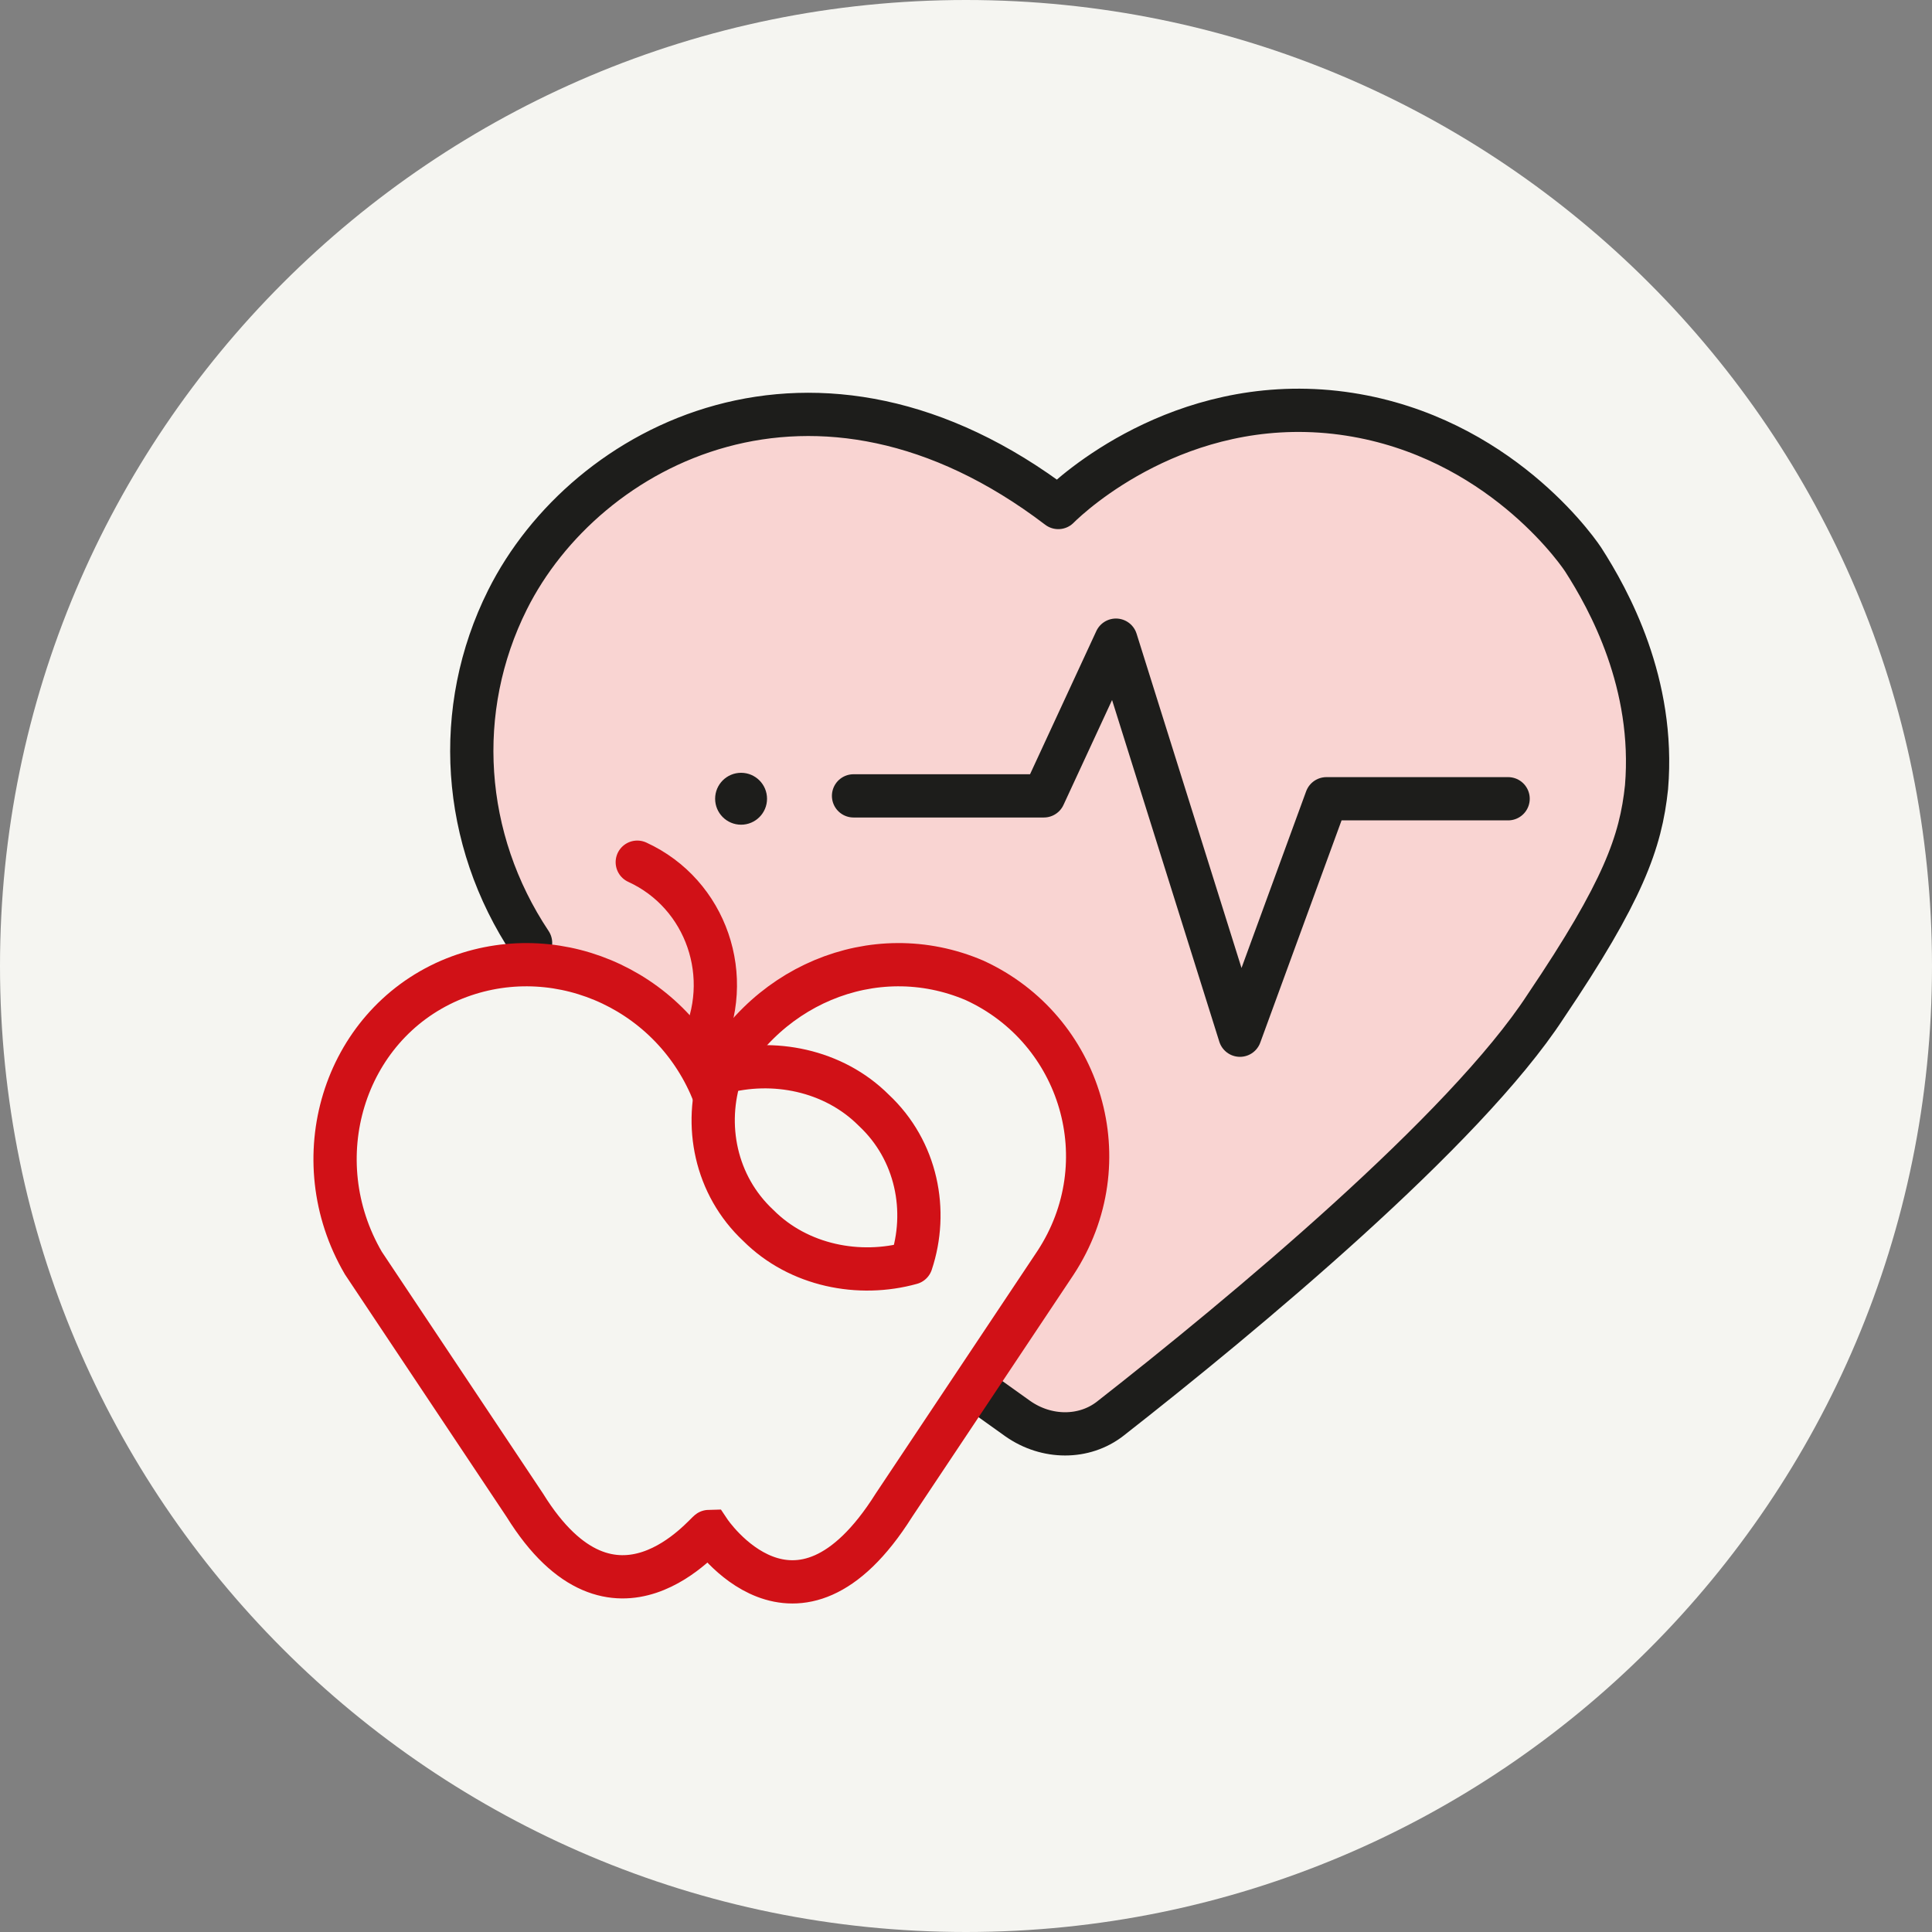
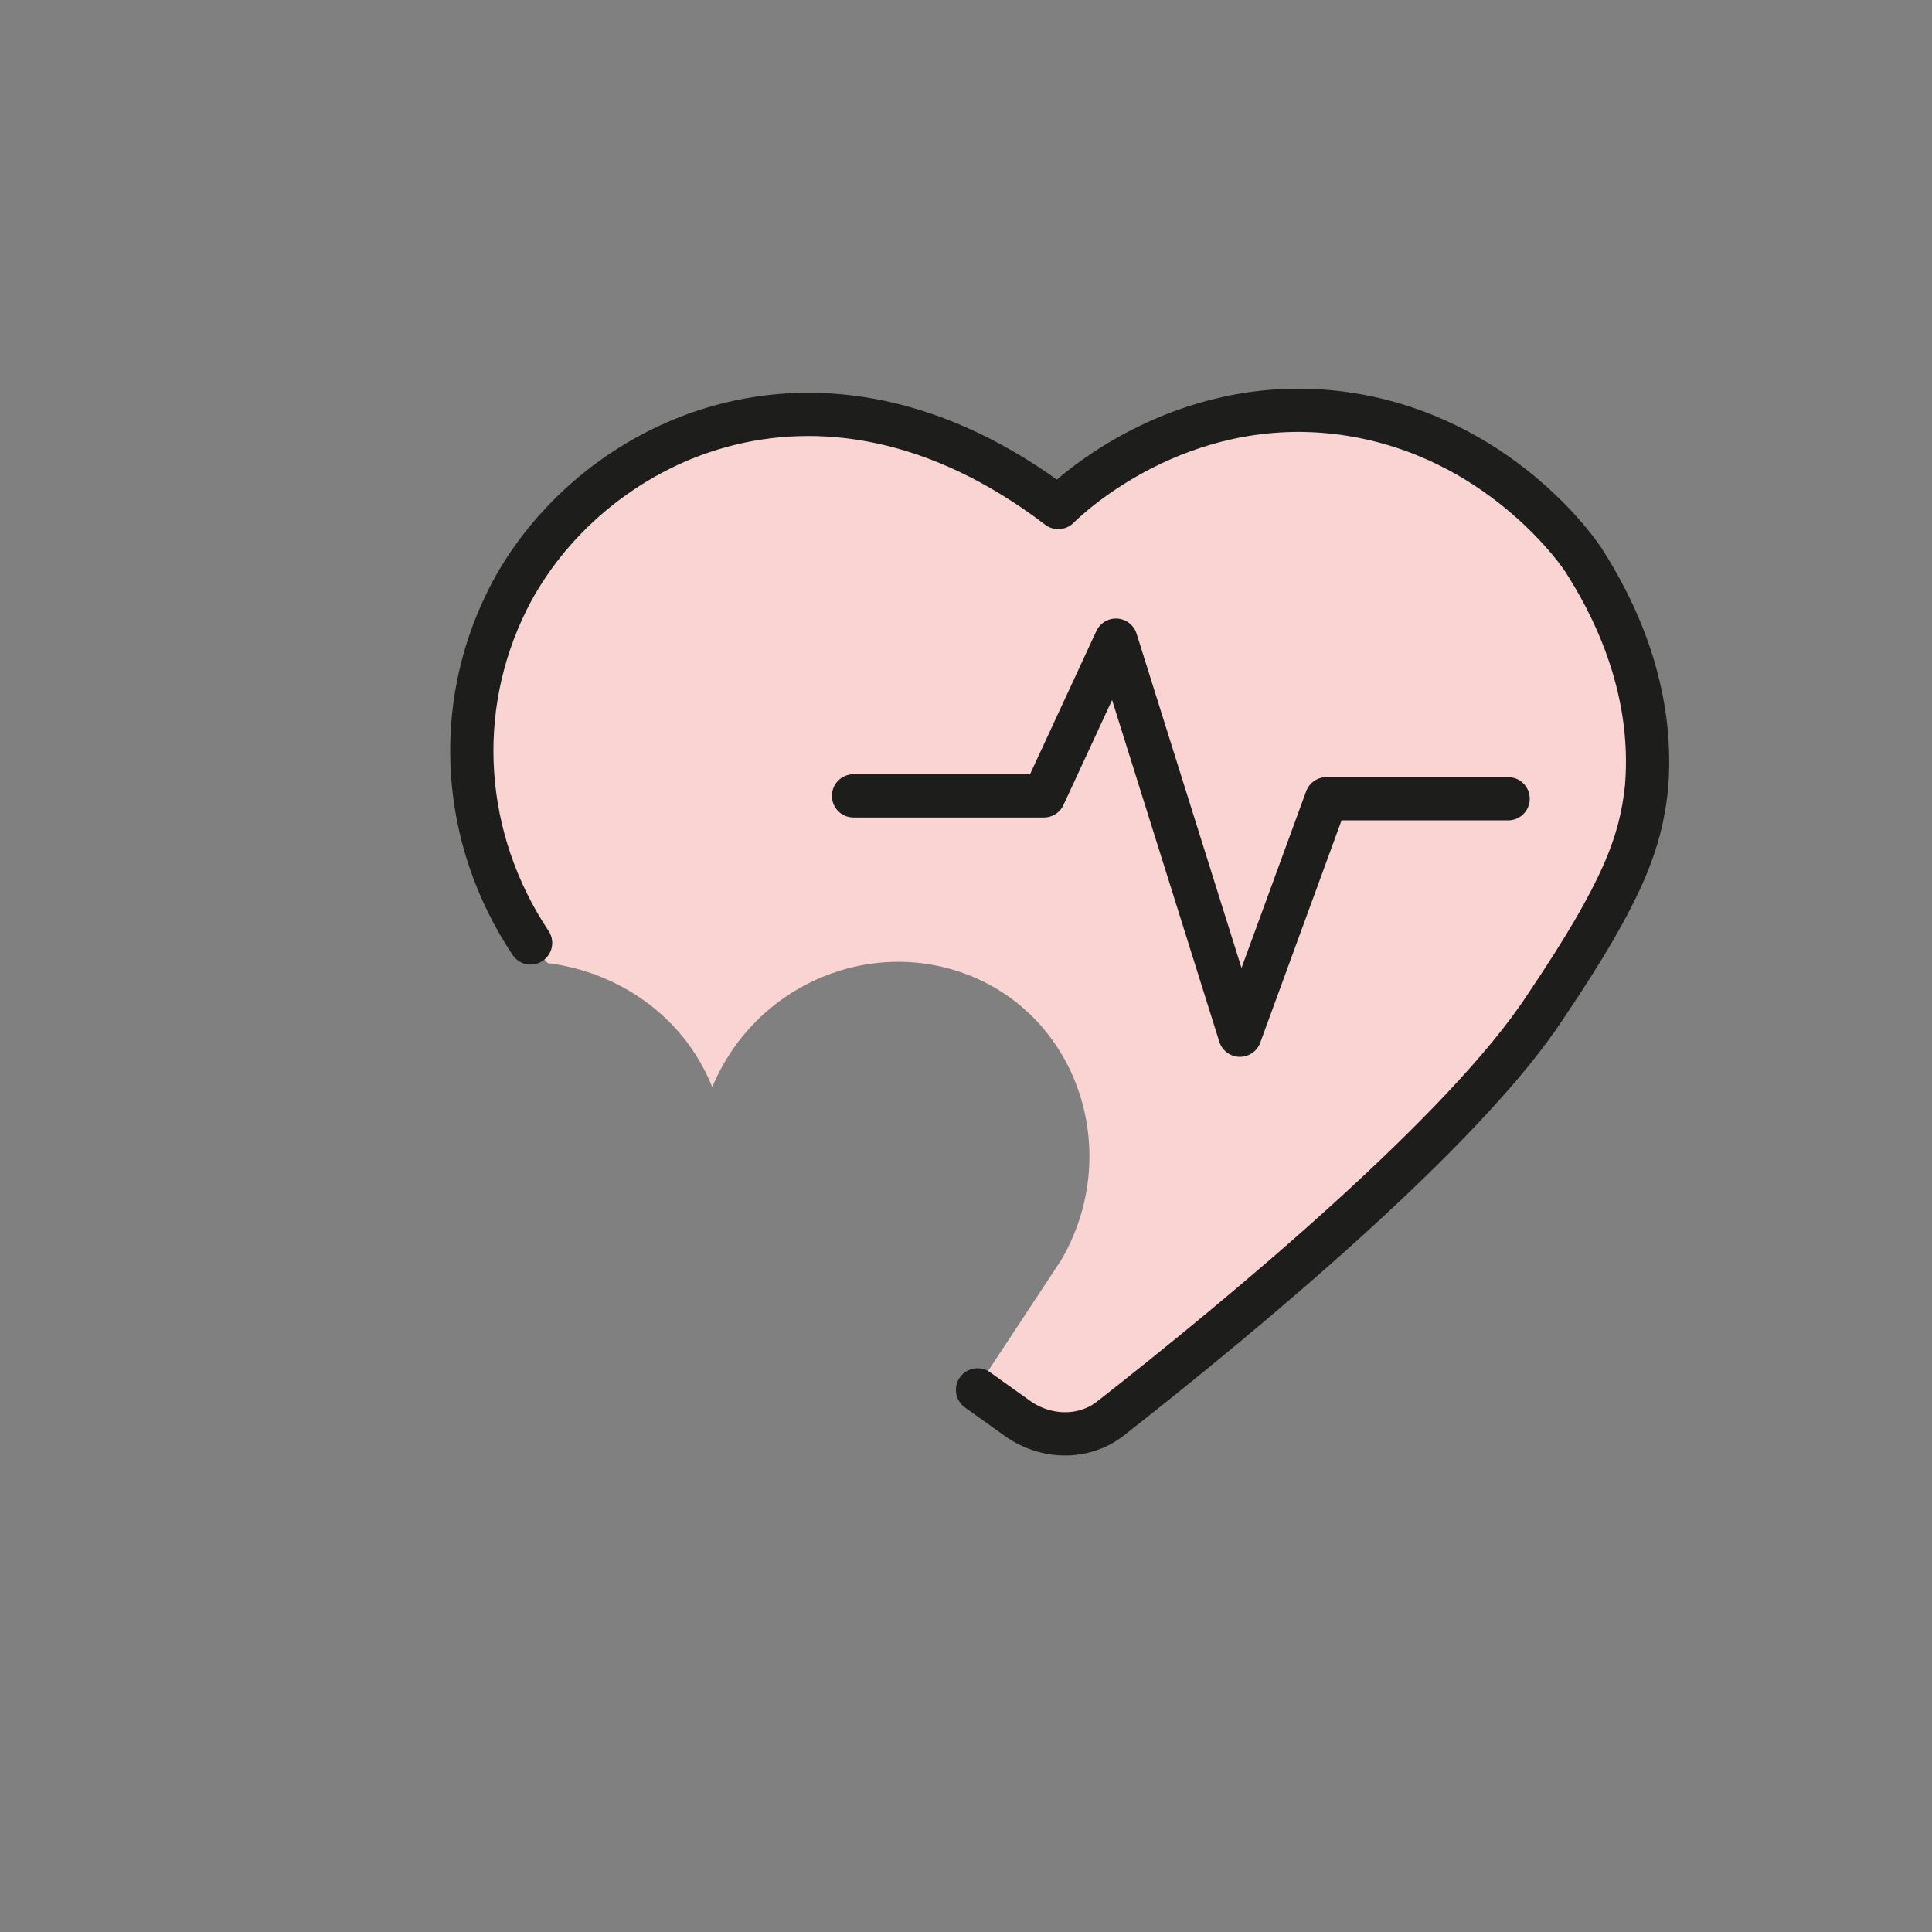
<svg xmlns="http://www.w3.org/2000/svg" version="1.1" id="Ebene_1" x="0px" y="0px" viewBox="0 0 67 67" style="enable-background:new 0 0 67 67;" xml:space="preserve">
  <rect x="0" y="0" width="67" height="67" fill="#808080" stroke="none" />
  <style type="text/css">
	.st0{fill:#F9D4D2;}
	.st1{fill:none;stroke:#D11117;stroke-width:4;stroke-miterlimit:10;}
	.st2{fill:none;stroke:#D11117;stroke-width:3;stroke-linecap:round;stroke-linejoin:round;}
	.st3{fill:none;stroke:#D11117;stroke-width:3;stroke-linejoin:round;}
	.st4{fill:#F5C9C8;}
	.st5{fill:#F5F5F1;}
	.st6{fill:none;stroke:#D11117;stroke-width:1.5;stroke-linecap:round;stroke-linejoin:round;}
	.st7{fill:none;stroke:#1D1D1B;stroke-width:1.5;stroke-miterlimit:10;}
	.st8{fill:none;stroke:#1D1D1B;stroke-width:1.5;stroke-linecap:round;stroke-miterlimit:10;}
	.st9{fill:none;stroke:#1D1D1B;stroke-width:1.5;stroke-linecap:round;stroke-miterlimit:10;stroke-dasharray:2.099,4.199;}
	.st10{fill:#F9D4D2;stroke:#D11117;stroke-width:1.5;stroke-linecap:round;stroke-linejoin:round;}
	.st11{fill:none;stroke:#D11117;stroke-width:1.5;}
	.st12{fill:#F9D4D2;stroke:#1D1D1B;stroke-width:1.5;stroke-miterlimit:10;}
	.st13{fill:#D11117;}
	.st14{fill:none;stroke:#E6007E;stroke-width:1.5;}
	.st15{fill:none;stroke:#E6007E;stroke-width:2;}
	.st16{fill:none;stroke:#000000;stroke-width:1.5;}
	.st17{fill:none;stroke:#1D1D1B;stroke-width:1.5;}
	.st18{fill:#F9D4D2;stroke:#1D1D1B;stroke-width:1.5;stroke-linecap:round;stroke-linejoin:round;}
	.st19{fill:none;stroke:#D11117;stroke-width:1.5;stroke-linecap:round;}
	.st20{fill:none;stroke:#1D1D1B;stroke-miterlimit:10;}
	.st21{fill:none;stroke:#E6007E;stroke-width:2;stroke-miterlimit:10;}
	.st22{fill:none;stroke:#1D1D1B;stroke-width:1.5;stroke-linecap:round;stroke-linejoin:round;}
	.st23{fill:#F5F5F1;stroke:#D11117;stroke-width:1.5;stroke-miterlimit:10;}
	.st24{fill:none;stroke:#D11117;stroke-width:1.5;stroke-linecap:round;stroke-linejoin:round;stroke-miterlimit:10;}
	.st25{fill:#1D1D1B;}
	.st26{fill:none;stroke:#D11117;stroke-width:1.5;stroke-miterlimit:10;}
	.st27{fill:none;stroke:#E6007E;stroke-width:1.5;stroke-miterlimit:10;}
	.st28{fill:none;stroke:#1D1D1B;stroke-width:1.5;stroke-linecap:round;stroke-linejoin:round;stroke-miterlimit:10;}
	.st29{fill:#F5C9C8;stroke:#D11117;stroke-width:1.5;}
	.st30{fill:#F9D4D2;stroke:#D11117;stroke-width:1.5;stroke-miterlimit:10;}
	.st31{fill:none;stroke:#D11117;stroke-width:2;stroke-linecap:round;}
</style>
-   <path id="Rechteck_2380-7_00000018197186015815582530000007578800050336794756_" class="st5" d="M33.5,0L33.5,0C52,0,67,15,67,33.5  l0,0C67,52,52,67,33.5,67l0,0C15,67,0,52,0,33.5l0,0C0,15,15,0,33.5,0z" />
  <path class="st0" d="M54.9,19.5c-0.4-0.6-3.3-4.5-8.6-5.1c-5.4-0.6-9.1,2.8-9.6,3.3c-8.4-6.4-16.4-2.2-19.1,3.2  c-1.9,3.8-1.6,8.3,0.8,11.9l0.6,0.6c2.4,0.3,4.7,1.8,5.7,4.3c1.5-3.6,5.6-5.3,9.1-3.8c3.7,1.6,5.1,6.2,3,9.8l-2.9,4.4l0,0l1.4,1  c1,0.7,2.3,0.7,3.2,0c4.6-3.6,12.3-10,15.1-14.3c2.7-4,3.3-5.7,3.5-7.6C57.4,23.8,55.8,20.9,54.9,19.5z" />
  <path id="Pfad_20212_00000128466497624786860700000014407348090933030822_" class="st22" d="M33.9,48.2l1.4,1c1,0.7,2.3,0.7,3.2,0  c4.6-3.6,12.3-10,15.1-14.3c2.7-4,3.3-5.7,3.5-7.6c0.3-3.6-1.3-6.5-2.2-7.9c-0.4-0.6-3.3-4.5-8.6-5.1c-5.4-0.6-9.1,2.8-9.6,3.3  c-8.4-6.4-16.4-2.2-19.1,3.2c-1.9,3.8-1.6,8.3,0.8,11.9" />
-   <path class="st23" d="M33.8,34c-3.5-1.5-7.5,0.2-9.1,3.8c-1.5-3.6-5.6-5.3-9.1-3.8c-3.7,1.6-5.1,6.2-3,9.8l5.6,8.4  c3.1,5,6.3,0.9,6.4,0.9c0,0,3,4.5,6.4-0.9l5.6-8.4C38.9,40.3,37.5,35.7,33.8,34z" />
-   <path class="st24" d="M25,37.2c-0.6,1.8-0.2,3.9,1.3,5.3c1.4,1.4,3.5,1.8,5.3,1.3c0.6-1.8,0.2-3.9-1.3-5.3  C28.9,37.1,26.8,36.7,25,37.2z" />
-   <path class="st24" d="M22.1,29.9c2.4,1.1,3.4,4,2.2,6.4" />
  <polyline class="st22" points="29.6,27.6 36.2,27.6 38.7,22.2 43,35.9 46,27.7 52.3,27.7 " />
-   <circle class="st25" cx="25.7" cy="27.7" r="0.9" />
</svg>